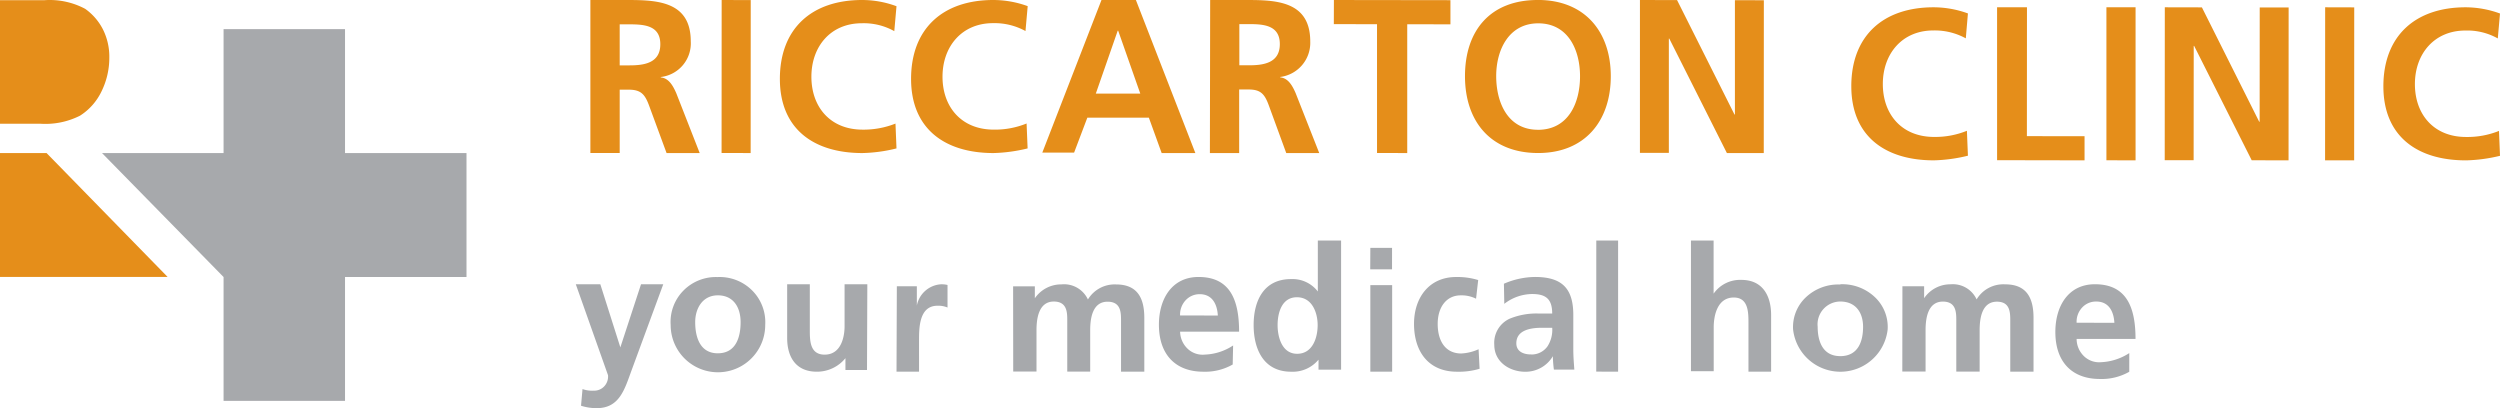
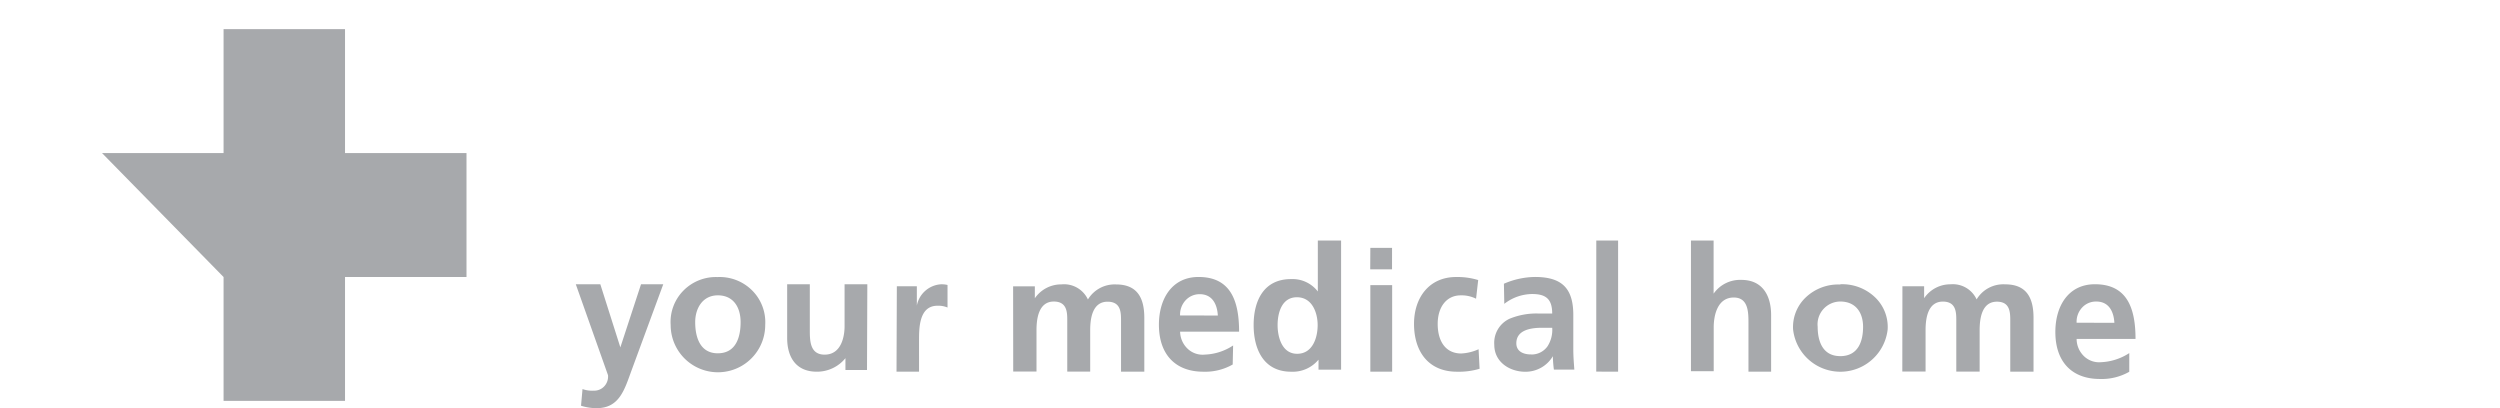
<svg xmlns="http://www.w3.org/2000/svg" width="297.96" height="48.647" viewBox="0 0 297.96 48.647">
  <title>Riccarton Clinic: Your medical home</title>
-   <path d="M0 14.751h4.873a9.151 9.151 0 0 0 4.664-.964 7 7 0 0 0 2.552-2.874 9.073 9.073 0 0 0 .94-4.043 7.259 7.259 0 0 0-.74-3.325 6.755 6.755 0 0 0-2.142-2.494A8.988 8.988 0 0 0 5.274.024H0Zm0 3.491h5.551L19.98 33.01H0ZM73.858 7.791H75c1.728 0 3.7-.245 3.7-2.519S76.731 2.906 75 2.9h-1.142ZM70.364 0h3.751c3.741 0 8.213-.122 8.213 4.925a4.037 4.037 0 0 1-3.574 4.252v.051c.988.082 1.491 1.071 1.846 1.877l2.794 7.137h-3.949l-2.092-5.679c-.5-1.346-.988-1.876-2.419-1.876h-1.076v7.545h-3.494ZM86.01 0l3.465.01-.01 18.232-3.465-.01Zm20.838 17.688a18.171 18.171 0 0 1-4.061.554c-5.807 0-9.838-2.87-9.838-8.839S96.706-.01 102.787 0a11.8 11.8 0 0 1 4.061.742l-.263 2.97a7.444 7.444 0 0 0-3.879-.94c-3.7 0-6 2.761-6 6.374s2.254 6.3 6.092 6.305a10.261 10.261 0 0 0 3.929-.722Zm15.627 0a18.982 18.982 0 0 1-4.061.554c-5.8 0-9.828-2.88-9.828-8.839S112.332-.01 118.424 0a12.034 12.034 0 0 1 4.061.733l-.264 2.967a7.643 7.643 0 0 0-3.878-.94c-3.7 0-6.011 2.771-6.011 6.384s2.264 6.3 6.092 6.305a9.981 9.981 0 0 0 3.929-.732Zm10.792-14.033h-.052l-2.612 7.5h5.3ZM131.28 0h4.1l7.088 18.242h-4.016l-1.526-4.216h-7.334l-1.577 4.165h-3.79Zm16.43 7.782h1.14c1.72 0 3.685-.256 3.685-2.526s-1.965-2.382-3.685-2.382h-1.14ZM144.232 0h3.753c3.725 0 8.176-.112 8.176 4.949a4.1 4.1 0 0 1-3.577 4.223v.052c.983.081 1.484 1.073 1.838 1.881l2.81 7.137H153.3l-2.084-5.695c-.5-1.36-.982-1.882-2.407-1.882h-1.12v7.577H144.2Zm19.886 2.885-5.148-.01.01-2.875 13.889.02V2.9l-5.149-.01v15.352l-3.6-.01Zm19.175 12.586c3.635 0 5.021-3.207 5.021-6.384s-1.446-6.3-4.971-6.306-5.021 3.178-5.021 6.286 1.346 6.394 4.971 6.4m0-15.471c5.564 0 8.687 3.761 8.687 9.087s-3.083 9.175-8.7 9.155-8.687-3.771-8.677-9.185S177.619-.01 183.293 0m12.162 0 4.424.01 6.845 13.641h.05V.02l3.448.011-.01 18.211h-4.394L198.953 4.6h-.053v13.62h-3.447Zm39.09 18.557a18.84 18.84 0 0 1-4.061.554c-5.807 0-9.838-2.88-9.838-8.839S224.4.859 230.484.869a12 12 0 0 1 4.061.732l-.253 2.97a7.68 7.68 0 0 0-3.879-.941c-3.7 0-6.01 2.772-6.01 6.385s2.254 6.295 6.092 6.305a10.039 10.039 0 0 0 3.929-.733ZM238.02.869h3.562l-.01 15.357 6.872.01v2.875l-10.424-.02Zm13.031 0h3.474v18.242l-3.474-.01Zm6.959 0 4.421.01 6.83 13.631h.051l.01-13.621h3.446l-.01 18.222-4.391-.01-6.861-13.631h-.05l-.011 13.621H258Zm19.111 0 3.465.01-.01 18.232h-3.465Zm20.839 17.7a18.845 18.845 0 0 1-4.061.544c-5.808 0-9.838-2.87-9.838-8.829S287.817.859 293.9.869a12.093 12.093 0 0 1 4.061.742l-.264 2.97a7.441 7.441 0 0 0-3.869-.941c-3.7 0-6.01 2.772-6.01 6.385s2.254 6.3 6.092 6.3a10.069 10.069 0 0 0 3.929-.723Z" fill="#e58e1a" />
  <path d="M41.121 18.246V3.475H26.646v14.771H12.162l14.484 14.771v14.761h14.475V33.017H55.6V18.246ZM73.936 41.4l2.464-7.521h2.65l-3.77 10.239c-.838 2.284-1.442 4.538-4.179 4.528a6.153 6.153 0 0 1-1.851-.288l.175-1.986a3.514 3.514 0 0 0 1.345.189 1.63 1.63 0 0 0 1.259-.531 1.7 1.7 0 0 0 .436-1.316l-3.839-10.835h2.923Zm11.62.706c2.15 0 2.713-1.91 2.713-3.707s-.876-3.2-2.713-3.2-2.7 1.58-2.7 3.191c0 1.777.563 3.718 2.7 3.718m0-9.088a5.468 5.468 0 0 1 4.106 1.614 5.35 5.35 0 0 1 1.54 4.1 5.635 5.635 0 0 1-11.27 0 5.317 5.317 0 0 1 1.522-4.1 5.435 5.435 0 0 1 4.1-1.611M103.333 44.1h-2.57v-1.412a4.361 4.361 0 0 1-3.417 1.612c-2.459 0-3.528-1.713-3.528-4.013v-6.408h2.7v5.452c0 1.243 0 2.936 1.763 2.936 1.956 0 2.379-2.085 2.379-3.387v-5h2.712Zm3.556-9.981h2.384v2.3a3.133 3.133 0 0 1 2.835-2.534 2.981 2.981 0 0 1 .821.078v2.69a2.793 2.793 0 0 0-1.2-.214c-2.194 0-2.194 2.671-2.194 4.133V44.3h-2.685Zm13.858.009h2.589v1.423a3.8 3.8 0 0 1 3.169-1.657 3.132 3.132 0 0 1 3.158 1.8 3.713 3.713 0 0 1 3.345-1.794c2.63 0 3.376 1.725 3.376 3.987V44.3h-2.775v-6.061c0-.975 0-2.281-1.605-2.281-1.844 0-2.071 2.086-2.071 3.4v4.933H127.2v-6.062c0-.974 0-2.281-1.595-2.291-1.843 0-2.071 2.1-2.071 3.413v4.933h-2.775Zm24.4 3.479c-.079-1.366-.67-2.535-2.146-2.545a2.258 2.258 0 0 0-1.7.733 2.505 2.505 0 0 0-.655 1.8Zm1.771 5.836a6.615 6.615 0 0 1-3.494.859c-3.345 0-5.3-2.07-5.3-5.6 0-3.1 1.565-5.691 4.724-5.691 3.769 0 4.832 2.752 4.832 6.519h-7.03a2.875 2.875 0 0 0 .908 2.045 2.593 2.593 0 0 0 2.045.687 6.516 6.516 0 0 0 3.365-1.087Zm7.681-1.277c1.846 0 2.444-1.922 2.444-3.409s-.649-3.329-2.474-3.329-2.3 1.9-2.3 3.319.516 3.419 2.33 3.419m2.547.7a3.978 3.978 0 0 1-3.268 1.436c-3.269 0-4.465-2.671-4.465-5.564s1.207-5.484 4.465-5.474a3.8 3.8 0 0 1 3.186 1.477v-6.07h2.773v15.384h-2.691Zm6.176-13.327h2.587V32.1h-2.6Zm0 4.448h2.6V44.3h-2.6Zm12.6 1.615a3.838 3.838 0 0 0-1.839-.4c-1.668 0-2.733 1.376-2.733 3.4s.9 3.517 2.794 3.528a5.63 5.63 0 0 0 2.08-.507l.12 2.328a8.649 8.649 0 0 1-2.7.351c-3.406 0-5.115-2.421-5.115-5.7 0-3.1 1.779-5.587 5.025-5.587a8.513 8.513 0 0 1 2.623.362Zm6.51 6.645a2.318 2.318 0 0 0 2-.963 3.61 3.61 0 0 0 .568-2.219h-1.19c-1.235 0-3.087.2-3.087 1.853 0 .921.762 1.325 1.749 1.325m-3.23-8.426a9.5 9.5 0 0 1 3.693-.807c3.241 0 4.578 1.366 4.578 4.544v4.089c0 .8.062 1.573.123 2.411H185.2a13.229 13.229 0 0 1-.123-1.6 3.781 3.781 0 0 1-3.282 1.853c-1.872 0-3.7-1.159-3.7-3.209a3.159 3.159 0 0 1 1.81-3.105 8.38 8.38 0 0 1 3.57-.621h1.523c0-1.739-.762-2.329-2.387-2.329a5.491 5.491 0 0 0-3.323 1.17Zm11.01-5.15h2.6V44.3l-2.606-.01Zm11.283 0h2.7V35a3.846 3.846 0 0 1 3.316-1.641c2.459 0 3.538 1.8 3.538 4.2V44.3h-2.7v-5.763c0-1.3 0-3.078-1.754-3.078-1.966 0-2.389 2.175-2.389 3.55v5.232h-2.712Zm17.792 13.78c2.159 0 2.722-1.8 2.722-3.494s-.876-3.016-2.722-3.016a2.72 2.72 0 0 0-2.69 3.007c0 1.673.563 3.5 2.69 3.5m0-8.564a5.65 5.65 0 0 1 4.11 1.517 4.881 4.881 0 0 1 1.542 3.865 5.671 5.671 0 0 1-11.272 0 4.863 4.863 0 0 1 1.537-3.841 5.619 5.619 0 0 1 4.083-1.511m7.411.208h2.587v1.424a3.774 3.774 0 0 1 3.164-1.658 3.112 3.112 0 0 1 3.092 1.8 3.707 3.707 0 0 1 3.412-1.794c2.629 0 3.371 1.726 3.371 4v6.41h-2.773v-6.053c0-.976 0-2.292-1.587-2.292-1.845 0-2.062 2.087-2.062 3.4v4.935h-2.783v-6.063c0-.975 0-2.282-1.6-2.282-1.834 0-2.061 2.087-2.061 3.4v4.935h-2.773ZM252 38.473c-.078-1.366-.67-2.535-2.157-2.535a2.24 2.24 0 0 0-1.695.727 2.479 2.479 0 0 0-.65 1.8Zm1.774 5.836a6.639 6.639 0 0 1-3.5.859c-3.359 0-5.309-2.07-5.309-5.6 0-3.1 1.556-5.691 4.718-5.691 3.773 0 4.837 2.752 4.837 6.519h-7.02a2.87 2.87 0 0 0 .872 2.051 2.592 2.592 0 0 0 2.025.722 6.67 6.67 0 0 0 3.379-1.087Z" fill="#a7a9ac" />
</svg>